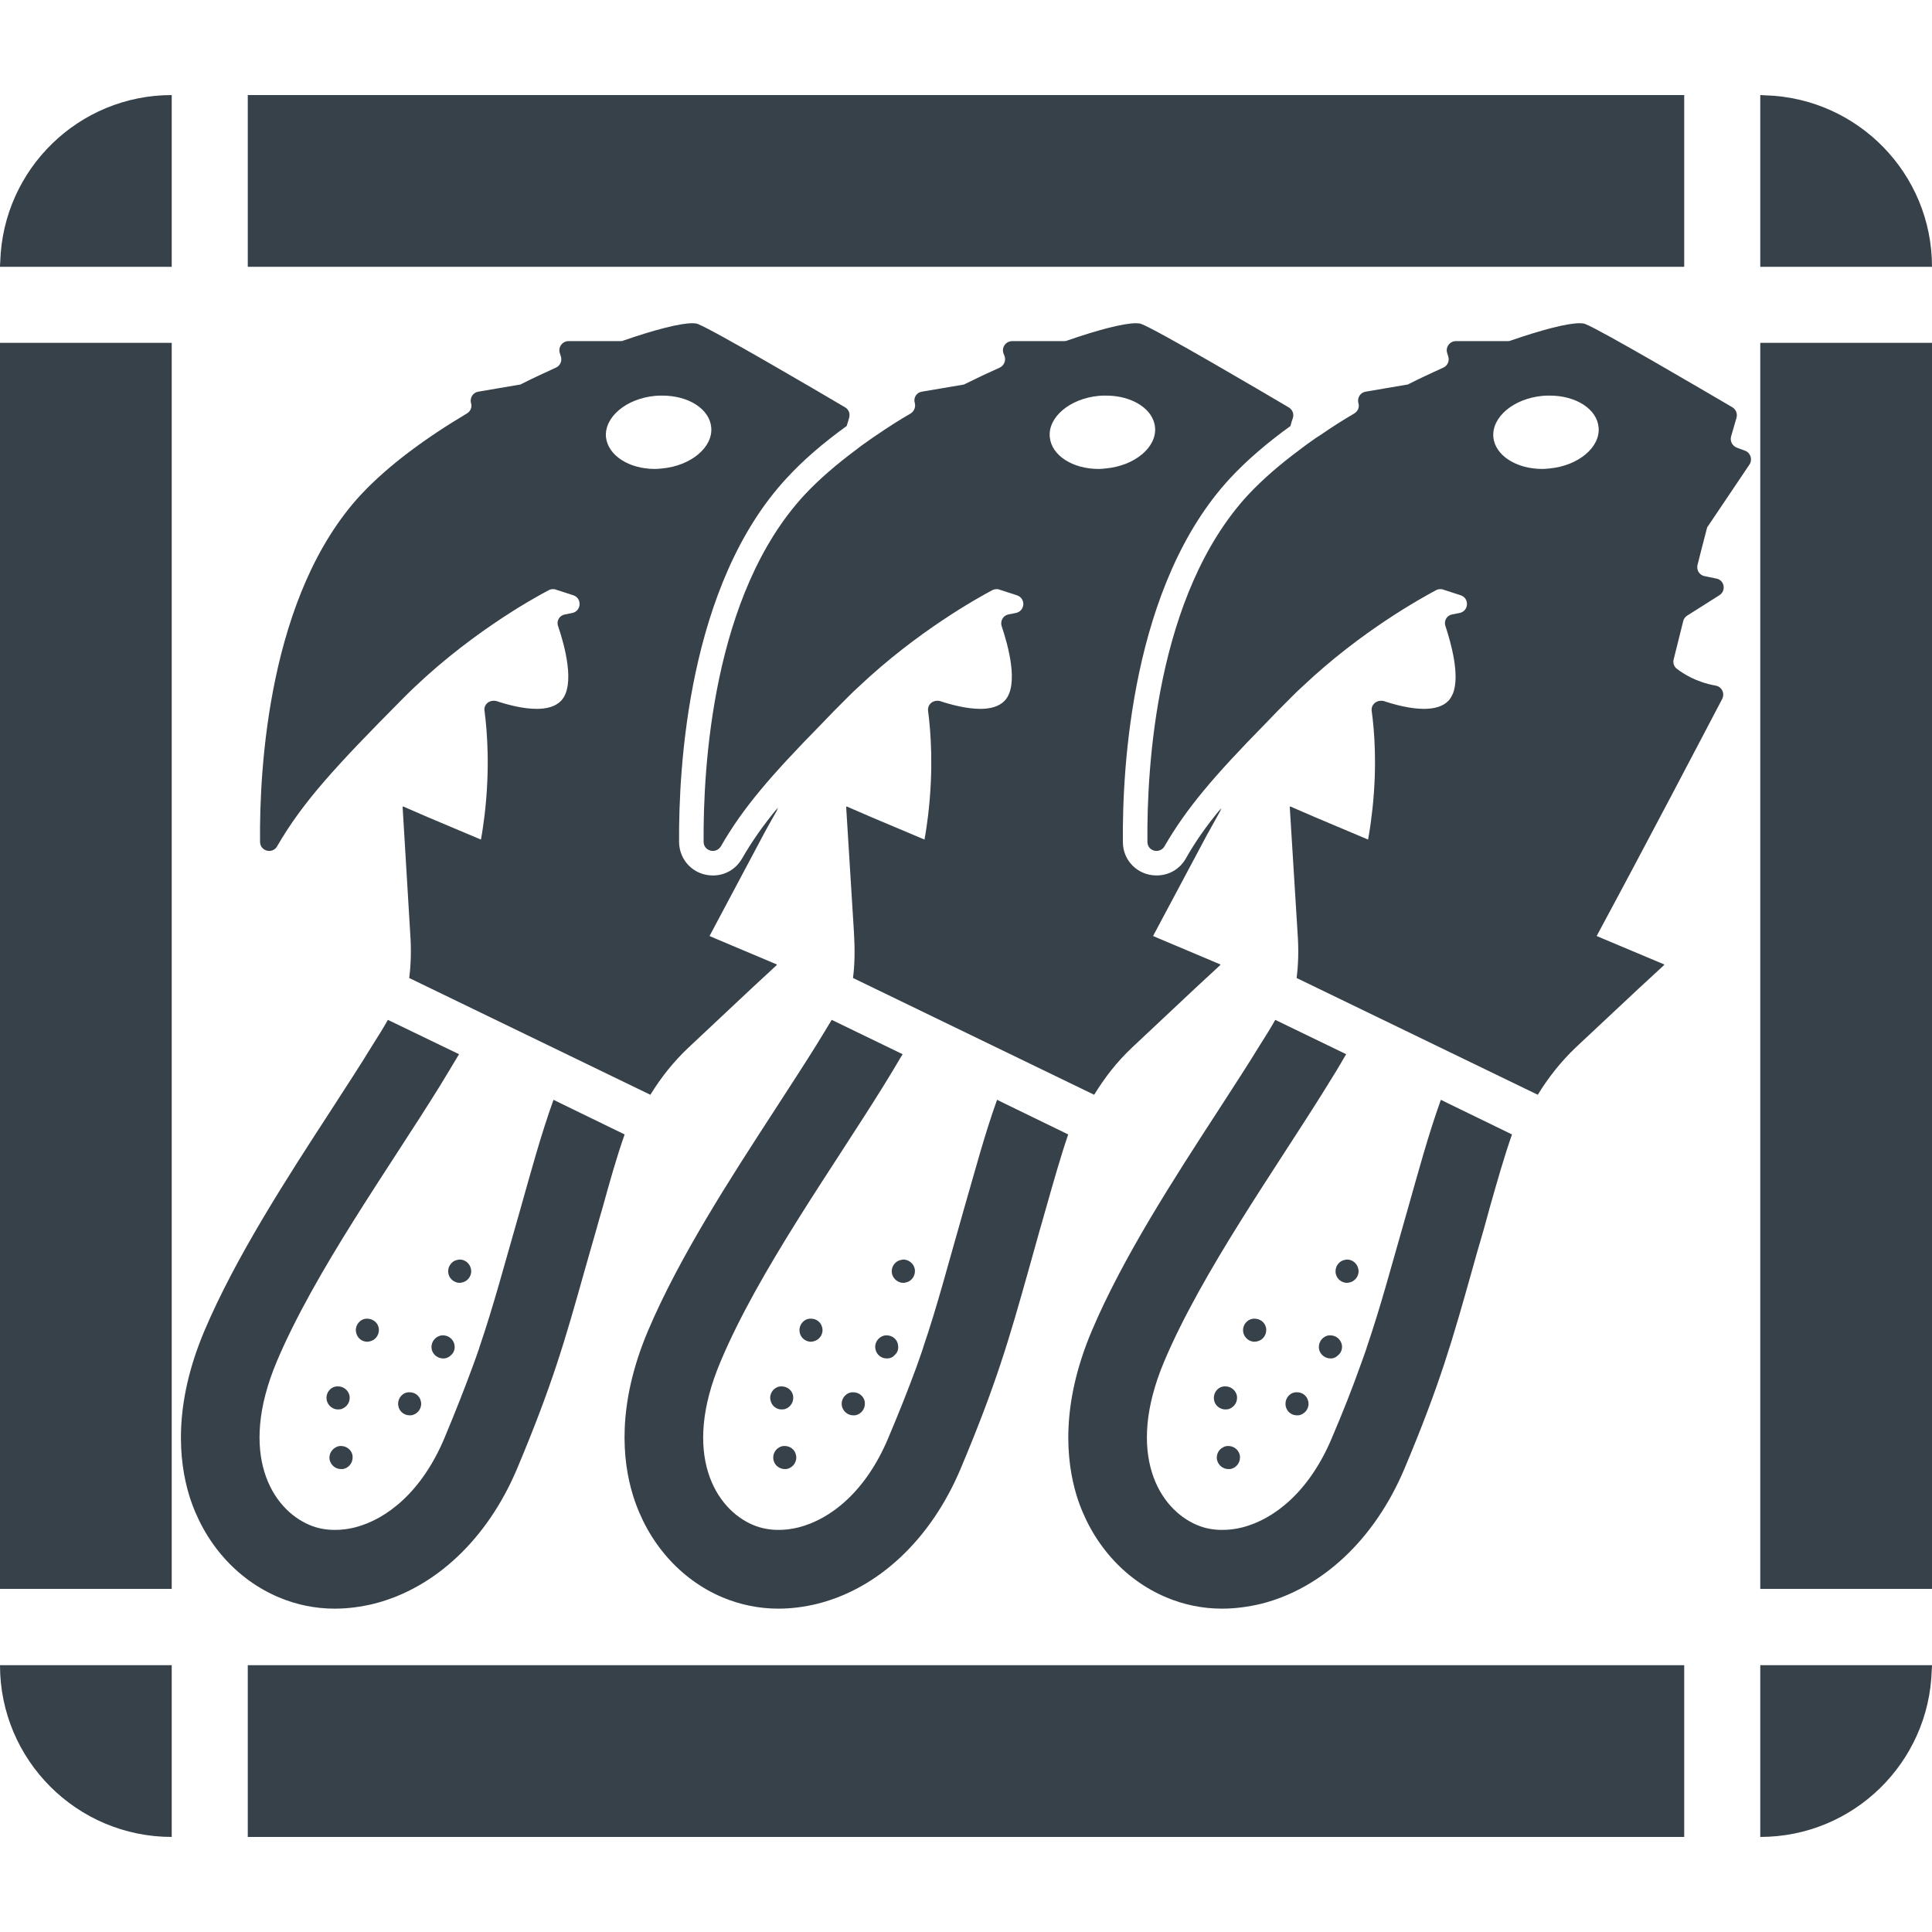
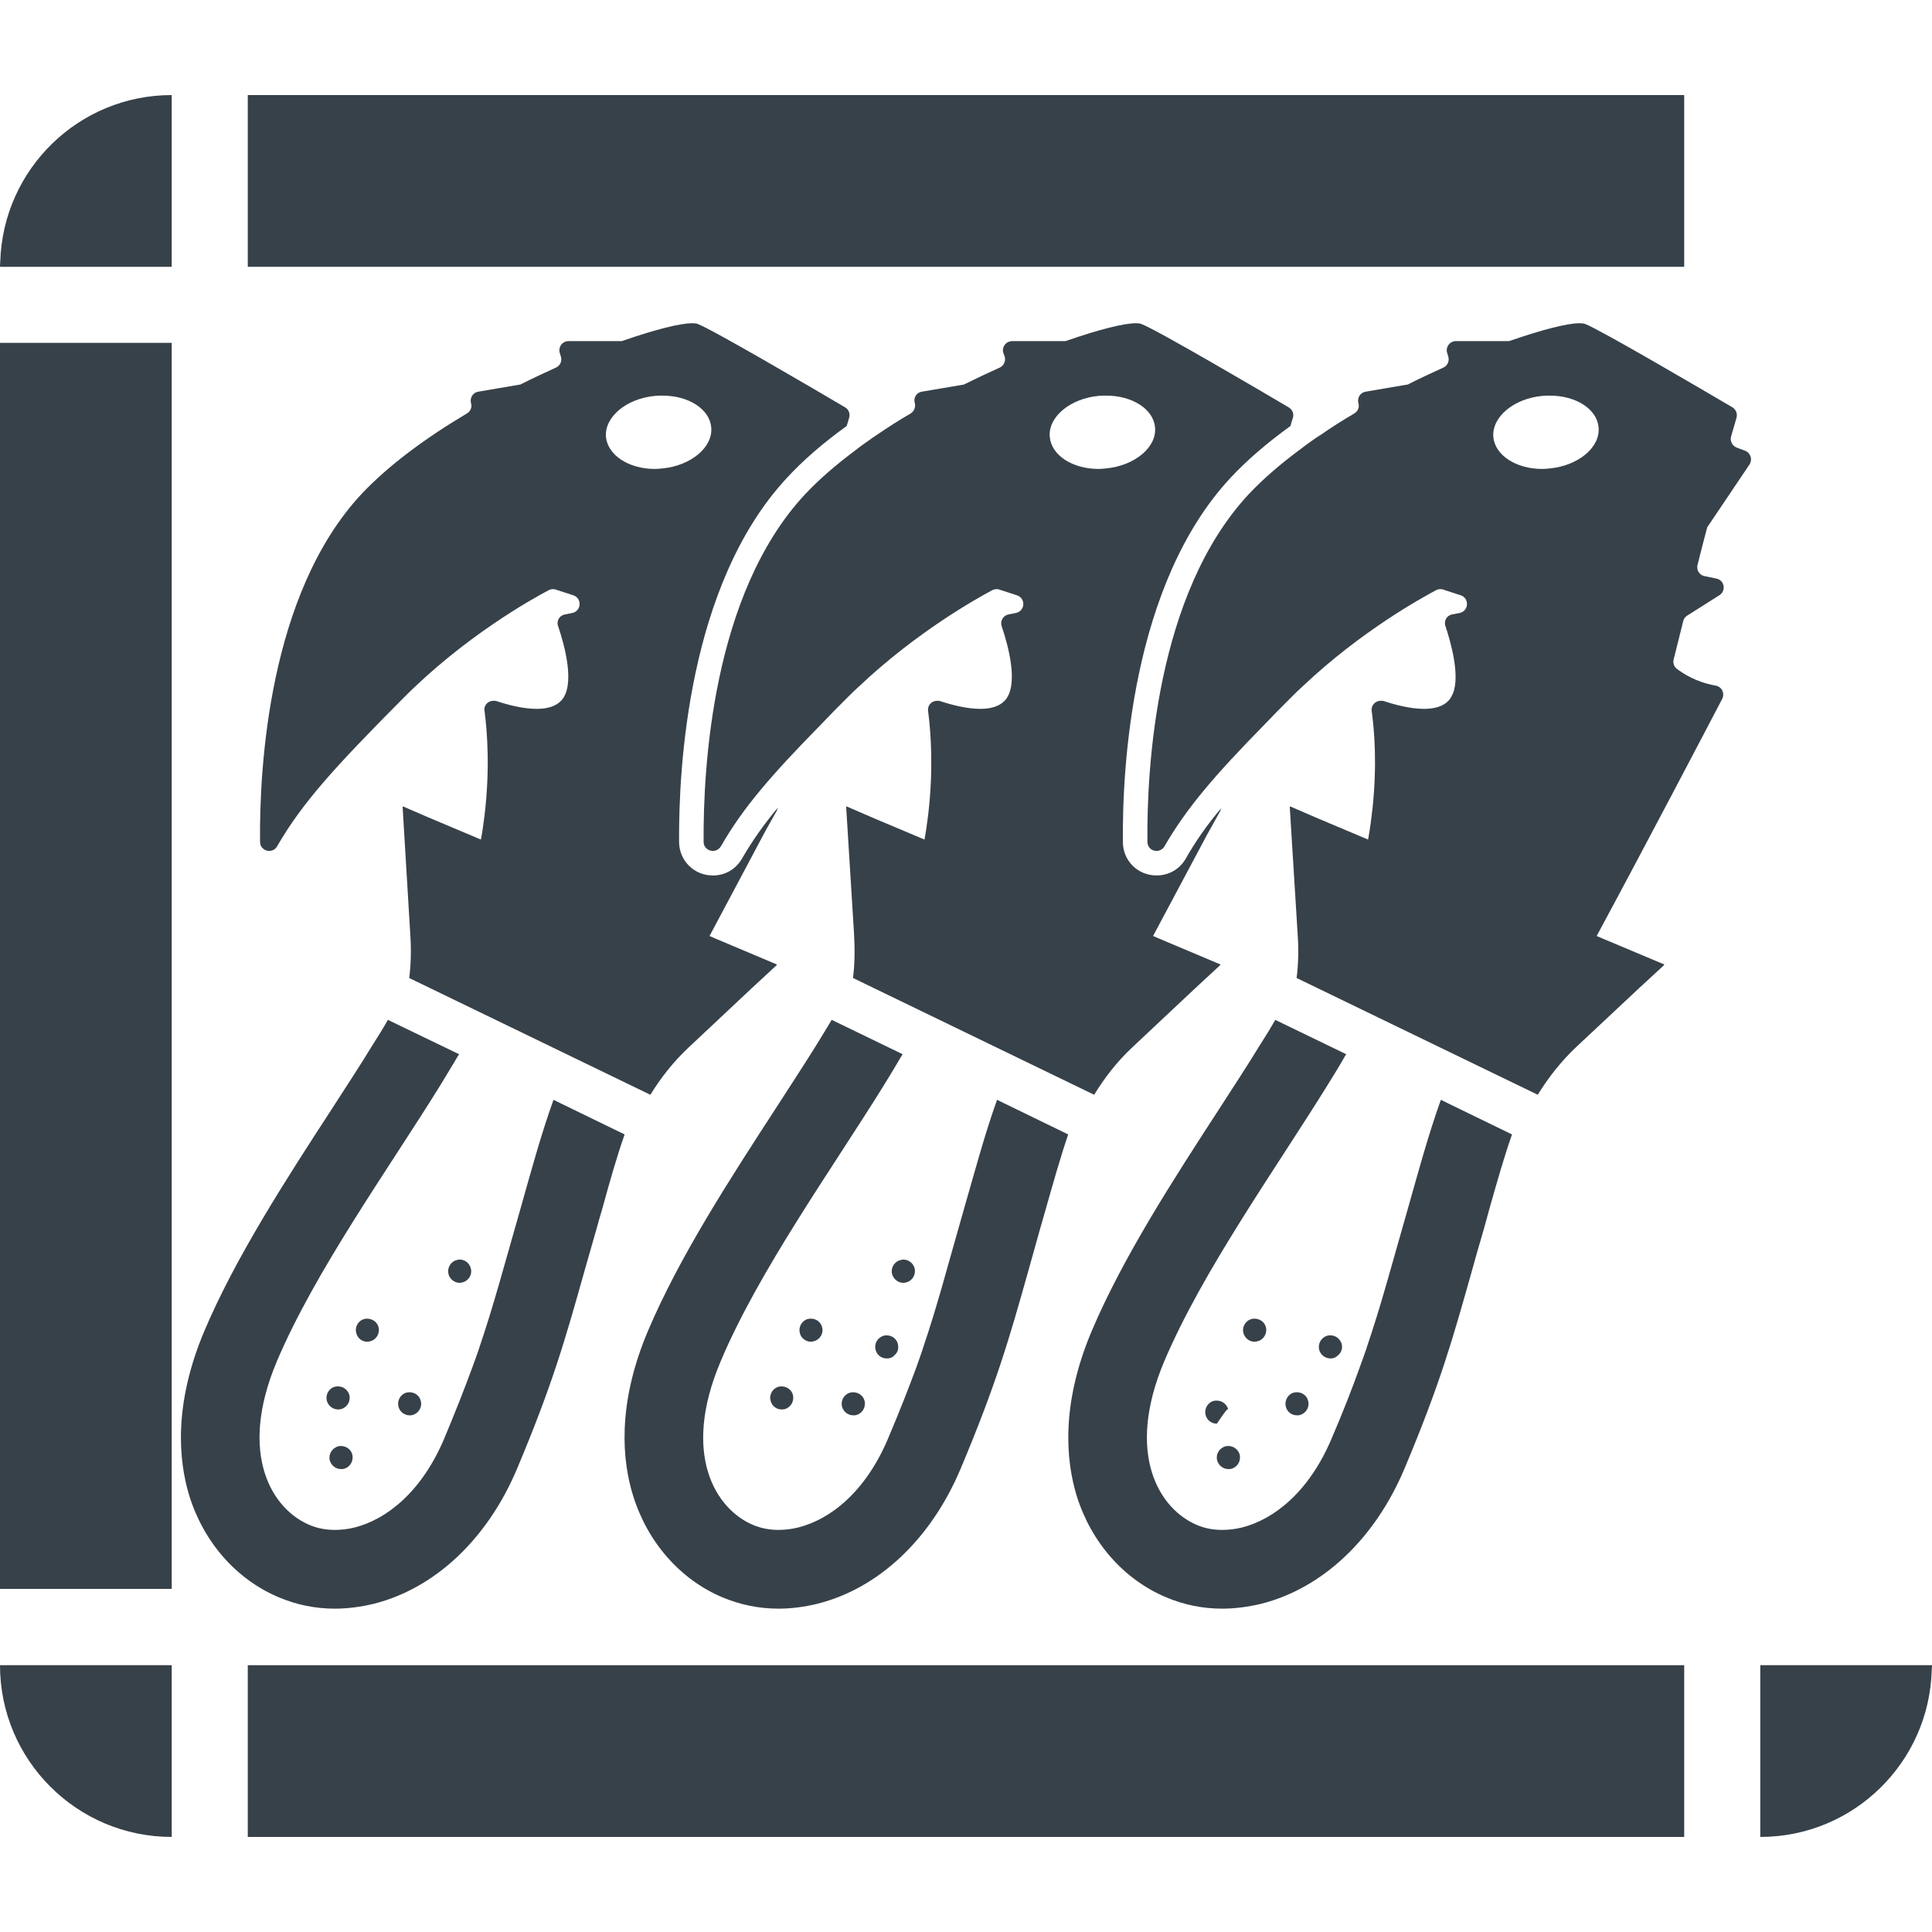
<svg xmlns="http://www.w3.org/2000/svg" version="1.1" id="_x31_0" x="0px" y="0px" viewBox="0 0 512 512" style="enable-background:new 0 0 512 512;" xml:space="preserve">
  <style type="text/css">
	.st0{fill:#374149;}
</style>
  <g>
    <path class="st0" d="M182.562,277.521l16.574-15.558l6.707-6.207l-0.066-0.027l0.125-0.121l-16.418-6.926l-1.453-0.629   c4.746-8.914,9.809-18.465,14.618-27.476c1.214-2.176,2.43-4.414,3.64-6.477c-0.214,0.258-0.374,0.5-0.582,0.754   c0.148-0.277,0.309-0.578,0.457-0.855c-3.902,4.683-6.89,8.973-9.558,13.59c-1.625,2.793-4.485,4.422-7.672,4.422   c-5.004,0-8.906-3.902-8.973-8.844c-0.129-19.637,2.344-68.266,28.543-96.485c4.226-4.613,9.558-9.23,15.863-13.781   c0.262-0.848,0.523-1.562,0.652-2.149c0.325-1.106-0.066-2.207-1.042-2.793c-7.149-4.226-34.977-20.547-39.074-22.106   c-0.324-0.129-0.844-0.195-1.43-0.195c-3.25,0-9.883,1.691-18.332,4.618c-0.262,0.129-0.524,0.129-0.782,0.129h-13.718   c-1.625,0-2.797,1.625-2.278,3.183l0.262,0.848c0.391,1.168-0.129,2.469-1.301,2.988c-2.988,1.367-6.109,2.797-9.168,4.355   c-0.195,0.133-0.453,0.196-0.714,0.196l-10.66,1.82c-1.43,0.195-2.344,1.629-1.954,3.058c0.328,1.039-0.129,2.145-1.106,2.73   c-10.726,6.371-20.805,13.719-28.086,21.52c-24.446,26.394-26.918,72.426-26.722,91.996c0,1.496,1.238,2.406,2.406,2.406   c0.848,0,1.626-0.391,2.082-1.168c6.762-11.703,15.344-21.066,33.222-39.074c16.383-16.582,34.59-26.66,38.813-28.867   c0.328-0.195,0.718-0.262,1.11-0.262c0.258,0,0.515,0,0.777,0.129l4.618,1.496c2.34,0.782,2.144,4.16-0.262,4.684l-1.95,0.386   c-1.496,0.262-2.34,1.758-1.82,3.121c1.691,5.008,4.679,15.672,0.781,19.766c-1.496,1.562-3.836,2.145-6.438,2.145   c-3.706,0-7.801-1.106-10.726-2.078c-0.262-0.066-0.519-0.066-0.781-0.066c-1.367,0-2.602,1.172-2.34,2.664   c0.722,5.63,1.477,15.238,0.008,27.684c-0.278,2.137-0.555,4.274-0.958,6.434l-14.234-6.004l-6.371-2.766l0.004,0.078l-0.164-0.066   l2.016,33.546c0.324,4.485,0.191,8.387-0.262,11.898l63.91,30.946C175.152,285.58,178.469,281.353,182.562,277.521z    M173.527,124.276c-6.828,0-12.418-3.574-12.942-8.45c-0.453-5.266,5.332-10.211,13.07-10.922c0.649-0.066,1.301-0.066,1.887-0.066   c6.89,0,12.48,3.511,12.938,8.386c0.519,5.266-5.332,10.207-13.004,10.922C174.828,124.212,174.176,124.276,173.527,124.276z" />
    <path class="st0" d="M88.683,426.31c3.446,0,6.895-0.453,10.402-1.297c16.192-4.098,30.039-17.102,37.906-35.695   c9.492-22.562,12.809-34.394,17.879-52.402c0.977-3.316,1.949-6.957,3.121-10.922c0.52-1.953,1.106-3.902,1.691-5.918   c1.883-6.829,3.703-13.329,5.852-19.438l-16.883-8.211l-1.824-0.906c0,0.008,0,0.012-0.004,0.02l-0.144-0.07   c-3.383,9.426-5.985,19.113-8.711,28.734c-4.488,15.605-7.09,25.617-10.988,37.058v0.066c-0.586,1.754-1.238,3.446-1.887,5.266   c-2.015,5.461-4.355,11.446-7.347,18.594c-5.981,14.176-15.278,21.457-23.73,23.602c-1.821,0.457-3.574,0.653-5.266,0.653   c-2.469,0-4.746-0.458-6.696-1.301c-9.949-4.161-19.05-18.727-8.714-43.301c10.078-23.86,29.714-51.234,43.172-72.95   c1.633-2.718,3.246-5.316,4.773-7.914c0.098-0.14,0.196-0.32,0.294-0.457l-0.016-0.008c0.027-0.042,0.058-0.094,0.086-0.137   l-18.856-9.101c-1.168,2.078-2.535,4.289-4.031,6.629c-3.25,5.332-6.957,10.988-10.855,17.035   c-11.965,18.398-25.489,39.27-33.746,58.773c-8.32,19.699-6.762,34.524-4.031,43.563c3.836,12.418,12.485,22.301,23.797,27.046   C78.543,425.272,83.547,426.31,88.683,426.31z" />
    <path class="st0" d="M122.558,339.842c1.625-0.391,2.664-2.082,2.211-3.707c-0.324-1.363-1.562-2.34-2.926-2.34   c-0.262,0-0.52,0.066-0.782,0.129c-1.625,0.39-2.602,2.082-2.211,3.707c0.325,1.367,1.626,2.34,2.993,2.34   C122.039,339.971,122.297,339.904,122.558,339.842z" />
    <path class="st0" d="M97.332,349.463c-0.195,0-0.457,0-0.715,0.066c-1.625,0.39-2.664,2.078-2.21,3.703   c0.324,1.434,1.558,2.344,2.926,2.344c0.262,0,0.519-0.066,0.782-0.133c1.625-0.387,2.598-2.078,2.206-3.703   C99.996,350.373,98.695,349.463,97.332,349.463z" />
-     <path class="st0" d="M117.422,353.884c-0.262,0-0.519,0-0.714,0.066c-1.691,0.454-2.668,2.078-2.278,3.77   c0.39,1.363,1.625,2.278,2.992,2.278c0.262,0,0.52,0,0.715-0.066c0.519-0.129,0.977-0.39,1.367-0.782   c0.778-0.648,1.168-1.754,0.91-2.797c0-0.062,0-0.062,0-0.129C120.023,354.795,118.789,353.884,117.422,353.884z" />
    <path class="st0" d="M108.578,368.967c-0.258,0-0.52,0-0.778,0.066c-1.625,0.39-2.602,2.082-2.211,3.707   c0.325,1.43,1.626,2.339,2.989,2.339c0.195,0,0.457,0,0.718-0.066c1.625-0.453,2.664-2.078,2.207-3.77   C111.18,369.876,109.946,368.967,108.578,368.967z" />
    <path class="st0" d="M90.309,373.455c1.691-0.457,2.668-2.082,2.277-3.77c-0.39-1.367-1.625-2.277-2.992-2.277   c-0.258,0-0.519,0-0.777,0.066c-1.63,0.386-2.602,2.078-2.211,3.702c0.386,1.43,1.625,2.344,2.988,2.344   C89.855,373.521,90.05,373.455,90.309,373.455z" />
    <path class="st0" d="M90.375,389.318c0.262,0,0.519,0,0.781-0.066c1.626-0.453,2.602-2.078,2.211-3.77   c-0.328-1.367-1.625-2.277-2.992-2.277c-0.262,0-0.454,0-0.715,0.066c-1.625,0.457-2.668,2.082-2.277,3.706   C87.774,388.408,89.008,389.318,90.375,389.318z" />
    <path class="st0" d="M341.984,112.9c0.192-0.848,0.454-1.562,0.649-2.149c0.324-1.106-0.129-2.207-1.106-2.793   c-7.152-4.226-34.914-20.547-39.074-22.106c-0.324-0.129-0.781-0.195-1.43-0.195c-3.187,0-9.882,1.691-18.27,4.618   c-0.262,0.129-0.586,0.129-0.847,0.129h-13.653c-1.691,0-2.859,1.625-2.339,3.183l0.324,0.848c0.39,1.168-0.195,2.469-1.301,2.988   c-3.054,1.367-6.11,2.797-9.23,4.355c-0.195,0.133-0.457,0.196-0.653,0.196l-10.726,1.82c-1.43,0.195-2.34,1.629-1.886,3.058   c0.262,1.039-0.191,2.145-1.106,2.73c-3.054,1.754-5.981,3.641-8.84,5.59c-0.91,0.586-1.82,1.234-2.73,1.886   c-1.039,0.715-2.015,1.43-2.992,2.211c-5.07,3.77-9.688,7.734-13.523,11.832c-24.512,26.394-26.914,72.426-26.786,91.996   c0,1.496,1.234,2.406,2.469,2.406c0.782,0,1.562-0.391,2.082-1.168c5.851-10.207,13.133-18.661,26.785-32.574   c1.953-2.082,4.098-4.226,6.371-6.5l0.523-0.523c0.973-0.973,1.95-1.95,2.988-2.86c15.41-14.562,31.402-23.406,35.305-25.484   c0.391-0.195,0.782-0.262,1.168-0.262c0.262,0,0.458,0,0.719,0.129l4.613,1.496c2.406,0.782,2.211,4.16-0.258,4.684l-1.953,0.386   c-1.43,0.262-2.274,1.758-1.821,3.121c1.692,5.008,4.684,15.672,0.782,19.766c-1.496,1.562-3.836,2.145-6.438,2.145   c-3.641,0-7.801-1.106-10.726-2.078c-0.262-0.066-0.52-0.066-0.715-0.066c-1.43,0-2.602,1.172-2.406,2.664   c0.727,5.63,1.481,15.238,0.008,27.684c-0.274,2.137-0.554,4.274-0.957,6.434l-14.222-6l-6.383-2.77l0.004,0.082l-0.164-0.07   l2.082,33.546c0.258,4.485,0.196,8.387-0.262,11.898l63.91,30.946c2.797-4.551,6.047-8.778,10.145-12.61l16.57-15.558l6.707-6.207   l-0.066-0.027l0.129-0.121l-16.422-6.926l-1.453-0.629c4.648-8.679,9.605-17.98,14.293-26.809c1.312-2.382,2.621-4.742,3.902-7.011   c-0.215,0.258-0.367,0.488-0.578,0.746c0.149-0.277,0.305-0.574,0.454-0.847c-3.836,4.613-6.829,8.84-9.43,13.457   c-1.625,2.793-4.484,4.422-7.734,4.422c-4.941,0-8.906-3.902-8.906-8.844c-0.195-19.637,2.273-68.266,28.476-96.485   C330.344,122.068,335.676,117.451,341.984,112.9z M293.023,124.146c-0.648,0.066-1.234,0.13-1.882,0.13   c-6.89,0-12.485-3.574-12.938-8.45c-0.523-5.266,5.328-10.211,13-10.922c0.652-0.066,1.301-0.066,1.953-0.066   c6.825,0,12.481,3.511,12.938,8.386C306.614,118.49,300.762,123.432,293.023,124.146z" />
    <path class="st0" d="M191.477,423.322c4.679,1.95,9.621,2.988,14.82,2.988c3.383,0,6.894-0.453,10.34-1.297   c16.254-4.098,30.035-17.102,37.902-35.695c9.492-22.562,12.875-34.394,17.945-52.402c0.91-3.316,1.95-6.957,3.055-10.922   c0.586-1.953,1.106-3.902,1.691-5.918c1.95-6.829,3.77-13.329,5.852-19.438l-16.962-8.25l-1.746-0.867c0,0.008,0,0.012-0.004,0.02   l-0.145-0.07c-3.378,9.426-5.914,19.113-8.71,28.734c-4.485,15.605-7.024,25.617-10.922,37.058v0.066   c-0.586,1.691-1.172,3.446-1.82,5.203c-2.016,5.461-4.359,11.442-7.414,18.656c-5.98,14.176-15.277,21.457-23.797,23.602   c-1.82,0.457-3.574,0.653-5.266,0.653c-2.406,0-4.68-0.458-6.695-1.301c-9.946-4.161-19.051-18.727-8.649-43.301   c10.016-23.86,29.649-51.234,43.106-72.95c1.653-2.649,3.168-5.18,4.653-7.715c0.137-0.202,0.281-0.453,0.414-0.656l-0.011-0.008   c0.027-0.042,0.058-0.094,0.082-0.137l-18.789-9.101c-1.234,2.078-2.602,4.289-4.031,6.629c-3.317,5.332-7.02,10.988-10.922,17.035   c-11.961,18.398-25.484,39.27-33.742,58.773c-8.325,19.699-6.762,34.524-3.969,43.563   C171.578,408.693,180.226,418.576,191.477,423.322z" />
    <path class="st0" d="M240.172,339.842c1.625-0.391,2.602-2.082,2.211-3.707c-0.325-1.363-1.626-2.34-2.993-2.34   c-0.258,0-0.453,0.066-0.714,0.129c-1.692,0.39-2.664,2.082-2.274,3.707c0.386,1.367,1.625,2.34,2.988,2.34   C239.652,339.971,239.91,339.904,240.172,339.842z" />
    <path class="st0" d="M214.946,349.463c-0.258,0-0.52,0-0.782,0.066c-1.625,0.39-2.602,2.078-2.211,3.703   c0.329,1.434,1.63,2.344,2.993,2.344c0.195,0,0.457-0.066,0.714-0.133c1.625-0.387,2.668-2.078,2.211-3.703   C217.547,350.373,216.313,349.463,214.946,349.463z" />
    <path class="st0" d="M234.969,353.884c-0.195,0-0.453,0-0.715,0.066c-1.625,0.454-2.664,2.078-2.206,3.77   c0.324,1.363,1.558,2.278,2.922,2.278c0.262,0,0.523,0,0.782-0.066c0.519-0.129,0.976-0.39,1.3-0.782   c0.782-0.648,1.172-1.691,0.91-2.797c0-0.062,0-0.062,0-0.129C237.637,354.795,236.402,353.884,234.969,353.884z" />
    <path class="st0" d="M226.129,368.967c-0.262,0-0.457,0-0.714,0.066c-1.692,0.39-2.668,2.082-2.278,3.707   c0.39,1.43,1.625,2.339,2.992,2.339c0.258,0,0.52,0,0.782-0.066c1.625-0.453,2.598-2.078,2.206-3.77   C228.793,369.876,227.492,368.967,226.129,368.967z" />
    <path class="st0" d="M207.922,373.455c1.629-0.457,2.602-2.082,2.211-3.77c-0.324-1.367-1.625-2.277-2.988-2.277   c-0.195,0-0.458,0-0.715,0.066c-1.625,0.386-2.668,2.078-2.211,3.702c0.325,1.43,1.559,2.344,2.926,2.344   C207.402,373.521,207.664,373.455,207.922,373.455z" />
-     <path class="st0" d="M207.988,389.318c0.195,0,0.458,0,0.715-0.066c1.625-0.453,2.668-2.078,2.211-3.77   c-0.325-1.367-1.559-2.277-2.926-2.277c-0.258,0-0.519,0-0.781,0.066c-1.625,0.457-2.598,2.082-2.207,3.706   C205.324,388.408,206.625,389.318,207.988,389.318z" />
    <path class="st0" d="M462.523,119.467l-2.277-0.848c-1.172-0.453-1.821-1.754-1.496-2.926c0.586-2.078,1.105-3.77,1.43-4.942   c0.328-1.106-0.13-2.207-1.039-2.793c-7.219-4.226-34.977-20.547-39.074-22.106c-0.324-0.129-0.844-0.195-1.496-0.195   c-3.184,0-9.817,1.691-18.27,4.618c-0.258,0.129-0.519,0.129-0.778,0.129h-13.718c-1.625,0-2.797,1.625-2.278,3.183l0.262,0.848   c0.391,1.168-0.133,2.469-1.301,2.988c-2.992,1.367-6.113,2.797-9.168,4.355c-0.195,0.133-0.457,0.196-0.714,0.196l-10.664,1.82   c-1.43,0.195-2.34,1.629-1.95,3.058c0.325,1.039-0.129,2.145-1.106,2.73c-2.992,1.754-5.98,3.641-8.777,5.59   c-0.977,0.586-1.887,1.234-2.797,1.886c-0.973,0.715-2.016,1.43-2.989,2.211c-5.074,3.77-9.687,7.734-13.523,11.832   c-24.45,26.394-26.918,72.426-26.722,91.996c0,1.496,1.172,2.406,2.406,2.406c0.782,0,1.626-0.391,2.078-1.168   c5.918-10.207,13.133-18.661,26.789-32.574c1.95-2.082,4.094-4.226,6.371-6.5l0.52-0.523c1.039-1.039,2.015-2.016,3.054-2.926   c15.41-14.562,31.402-23.339,35.305-25.418c0.324-0.195,0.715-0.262,1.106-0.262c0.262,0,0.519,0,0.781,0.129l4.614,1.496   c2.344,0.782,2.149,4.16-0.258,4.684l-2.016,0.386c-1.43,0.262-2.278,1.758-1.758,3.121c1.418,4.363,3.914,13.012,1.953,17.879   c-0.035,0.086-0.09,0.156-0.129,0.238c-0.274,0.617-0.602,1.183-1.043,1.648c-1.496,1.562-3.835,2.145-6.5,2.145   c-3.64,0-7.738-1.106-10.664-2.078c-0.258-0.066-0.519-0.066-0.781-0.066c-1.363,0-2.598,1.172-2.402,2.664   c0.738,5.336,1.442,14.282,0.23,25.797c-0.305,2.68-0.637,5.395-1.184,8.321l-14.218-6l-6.386-2.77l0.007,0.082l-0.164-0.07   l2.078,33.546c0.324,4.485,0.195,8.387-0.258,11.898l63.91,30.946c2.794-4.551,6.11-8.778,10.141-12.61l16.512-15.461l6.832-6.305   l-0.066-0.027l0.129-0.121l-16.481-6.926l-1.457-0.629c13-24.117,28.34-53.43,33.282-62.855c0.714-1.496-0.129-3.25-1.821-3.512   c-5.137-0.91-8.582-3.187-10.273-4.484c-0.715-0.586-1.039-1.562-0.778-2.473c0.453-1.886,1.363-5.527,2.531-10.141   c0.133-0.586,0.523-1.106,1.043-1.434l8.515-5.394c1.887-1.168,1.367-4.031-0.778-4.422l-3.121-0.649   c-0.957-0.183-1.664-0.918-1.882-1.785c-0.031-0.133-0.043-0.258-0.051-0.391c-0.015-0.246-0.031-0.5,0.047-0.75   c0.781-3.187,1.625-6.371,2.469-9.625c0.066-0.258,0.133-0.52,0.328-0.711l10.984-16.32   C464.473,121.807,463.953,120.052,462.523,119.467z M423.641,113.224c0.523,5.266-5.328,10.207-13,10.922   c-0.653,0.066-1.301,0.13-1.954,0.13c-6.824,0-12.48-3.574-12.937-8.45c-0.454-5.266,5.332-10.211,13.07-10.922   c0.649-0.066,1.297-0.066,1.883-0.066C417.594,104.838,423.187,108.349,423.641,113.224z" />
    <path class="st0" d="M337.957,270.276c-1.172,2.078-2.535,4.289-4.031,6.629c-3.254,5.332-6.957,10.988-10.859,17.035   c-11.961,18.398-25.484,39.27-33.742,58.773c-8.324,19.699-6.762,34.524-4.031,43.563c3.836,12.418,12.485,22.301,23.797,27.046   c4.614,1.95,9.622,2.988,14.758,2.988c3.378,0,6.89-0.453,10.402-1.297c16.187-4.098,30.038-17.102,37.902-35.695   c9.497-22.562,12.809-34.394,17.879-52.402c0.914-3.316,1.953-6.957,3.125-10.922c0.52-1.953,1.102-3.902,1.626-5.918   c1.949-6.829,3.769-13.329,5.914-19.438l-16.902-8.219l-1.801-0.898c0,0.008-0.004,0.012-0.004,0.02l-0.148-0.07   c-3.379,9.426-5.981,19.113-8.711,28.734c-4.484,15.605-7.086,25.617-10.988,37.058v0.066c-0.586,1.754-1.234,3.446-1.883,5.266   c-1.953,5.461-4.293,11.446-7.347,18.594c-5.981,14.176-15.282,21.457-23.73,23.602c-1.821,0.457-3.578,0.653-5.332,0.653   c-2.406,0-4.684-0.458-6.633-1.301c-9.946-4.161-19.051-18.727-8.711-43.301c10.078-23.86,29.648-51.234,43.106-72.95   c1.683-2.703,3.281-5.289,4.75-7.875c0.106-0.164,0.223-0.355,0.313-0.496l-0.012-0.008c0.027-0.042,0.058-0.094,0.086-0.137   L337.957,270.276z" />
-     <path class="st0" d="M357.718,339.842c1.626-0.391,2.668-2.082,2.211-3.707c-0.324-1.363-1.558-2.34-2.926-2.34   c-0.258,0-0.52,0.066-0.778,0.129c-1.625,0.39-2.602,2.082-2.21,3.707c0.324,1.367,1.558,2.34,2.988,2.34   C357.199,339.971,357.461,339.904,357.718,339.842z" />
    <path class="st0" d="M332.492,349.463c-0.258,0-0.453,0-0.71,0.066c-1.692,0.39-2.668,2.078-2.278,3.703   c0.39,1.434,1.625,2.344,2.988,2.344c0.262,0,0.524-0.066,0.782-0.133c1.625-0.387,2.602-2.078,2.21-3.703   C335.16,350.373,333.859,349.463,332.492,349.463z" />
    <path class="st0" d="M352.586,353.884c-0.262,0-0.523,0-0.781,0.066c-1.625,0.454-2.602,2.078-2.211,3.77   c0.39,1.363,1.625,2.278,2.992,2.278c0.258,0,0.454,0,0.715-0.066c0.453-0.129,0.91-0.39,1.234-0.715   c0.91-0.714,1.301-1.82,1.039-2.992C355.183,354.795,353.95,353.884,352.586,353.884z" />
    <path class="st0" d="M343.742,368.967c-0.262,0-0.52,0-0.782,0.066c-1.625,0.39-2.602,2.082-2.21,3.707   c0.328,1.43,1.562,2.339,2.992,2.339c0.195,0,0.453,0,0.714-0.066c1.626-0.453,2.668-2.078,2.211-3.77   C346.344,369.876,345.11,368.967,343.742,368.967z" />
-     <path class="st0" d="M325.473,373.455c1.691-0.457,2.664-2.082,2.278-3.77c-0.391-1.367-1.626-2.277-2.993-2.277   c-0.262,0-0.519,0-0.781,0.066c-1.626,0.386-2.602,2.078-2.211,3.702c0.324,1.43,1.625,2.344,2.992,2.344   C325.016,373.521,325.211,373.455,325.473,373.455z" />
+     <path class="st0" d="M325.473,373.455c-0.391-1.367-1.626-2.277-2.993-2.277   c-0.262,0-0.519,0-0.781,0.066c-1.626,0.386-2.602,2.078-2.211,3.702c0.324,1.43,1.625,2.344,2.992,2.344   C325.016,373.521,325.211,373.455,325.473,373.455z" />
    <path class="st0" d="M325.539,389.318c0.258,0,0.519,0,0.778-0.066c1.629-0.453,2.601-2.078,2.21-3.77   c-0.39-1.367-1.625-2.277-2.988-2.277c-0.262,0-0.457,0-0.719,0.066c-1.687,0.457-2.664,2.082-2.273,3.706   C322.938,388.408,324.172,389.318,325.539,389.318z" />
    <path class="st0" d="M0.07,69.24C0.054,69.677,0,70.104,0,70.544h0.008C0.008,70.596,0,70.65,0,70.705h45.508V25.193   C20.867,25.193,0.851,44.787,0.07,69.24z" />
    <path class="st0" d="M45.508,486.807v-45.512H0C0,466.428,20.375,486.807,45.508,486.807z" />
    <polygon class="st0" points="65.664,486.369 65.664,486.646 65.664,486.646 65.664,486.807 446.332,486.807 446.332,441.295    65.664,441.295  " />
    <polygon class="st0" points="0,419.908 0,420.912 0,420.912 0,421.076 45.508,421.076 45.508,90.857 0,90.857  " />
-     <path class="st0" d="M467.817,25.26c-0.391-0.012-0.774-0.062-1.168-0.066v0.008c-0.055,0-0.106-0.008-0.161-0.008l0,0v45.512H512   C512,46.017,492.332,25.971,467.817,25.26z" />
-     <rect x="466.488" y="90.857" class="st0" width="45.512" height="330.219" />
    <polygon class="st0" points="65.664,70.544 65.664,70.705 446.332,70.705 446.332,25.193 65.664,25.193 65.664,70.268    65.664,70.544  " />
    <path class="st0" d="M466.488,441.295v45.512l0,0c24.684,0,44.734-19.668,45.442-44.184c0.016-0.39,0.066-0.774,0.07-1.168h-0.008   c0-0.054,0.008-0.106,0.008-0.16H466.488z" />
  </g>
</svg>